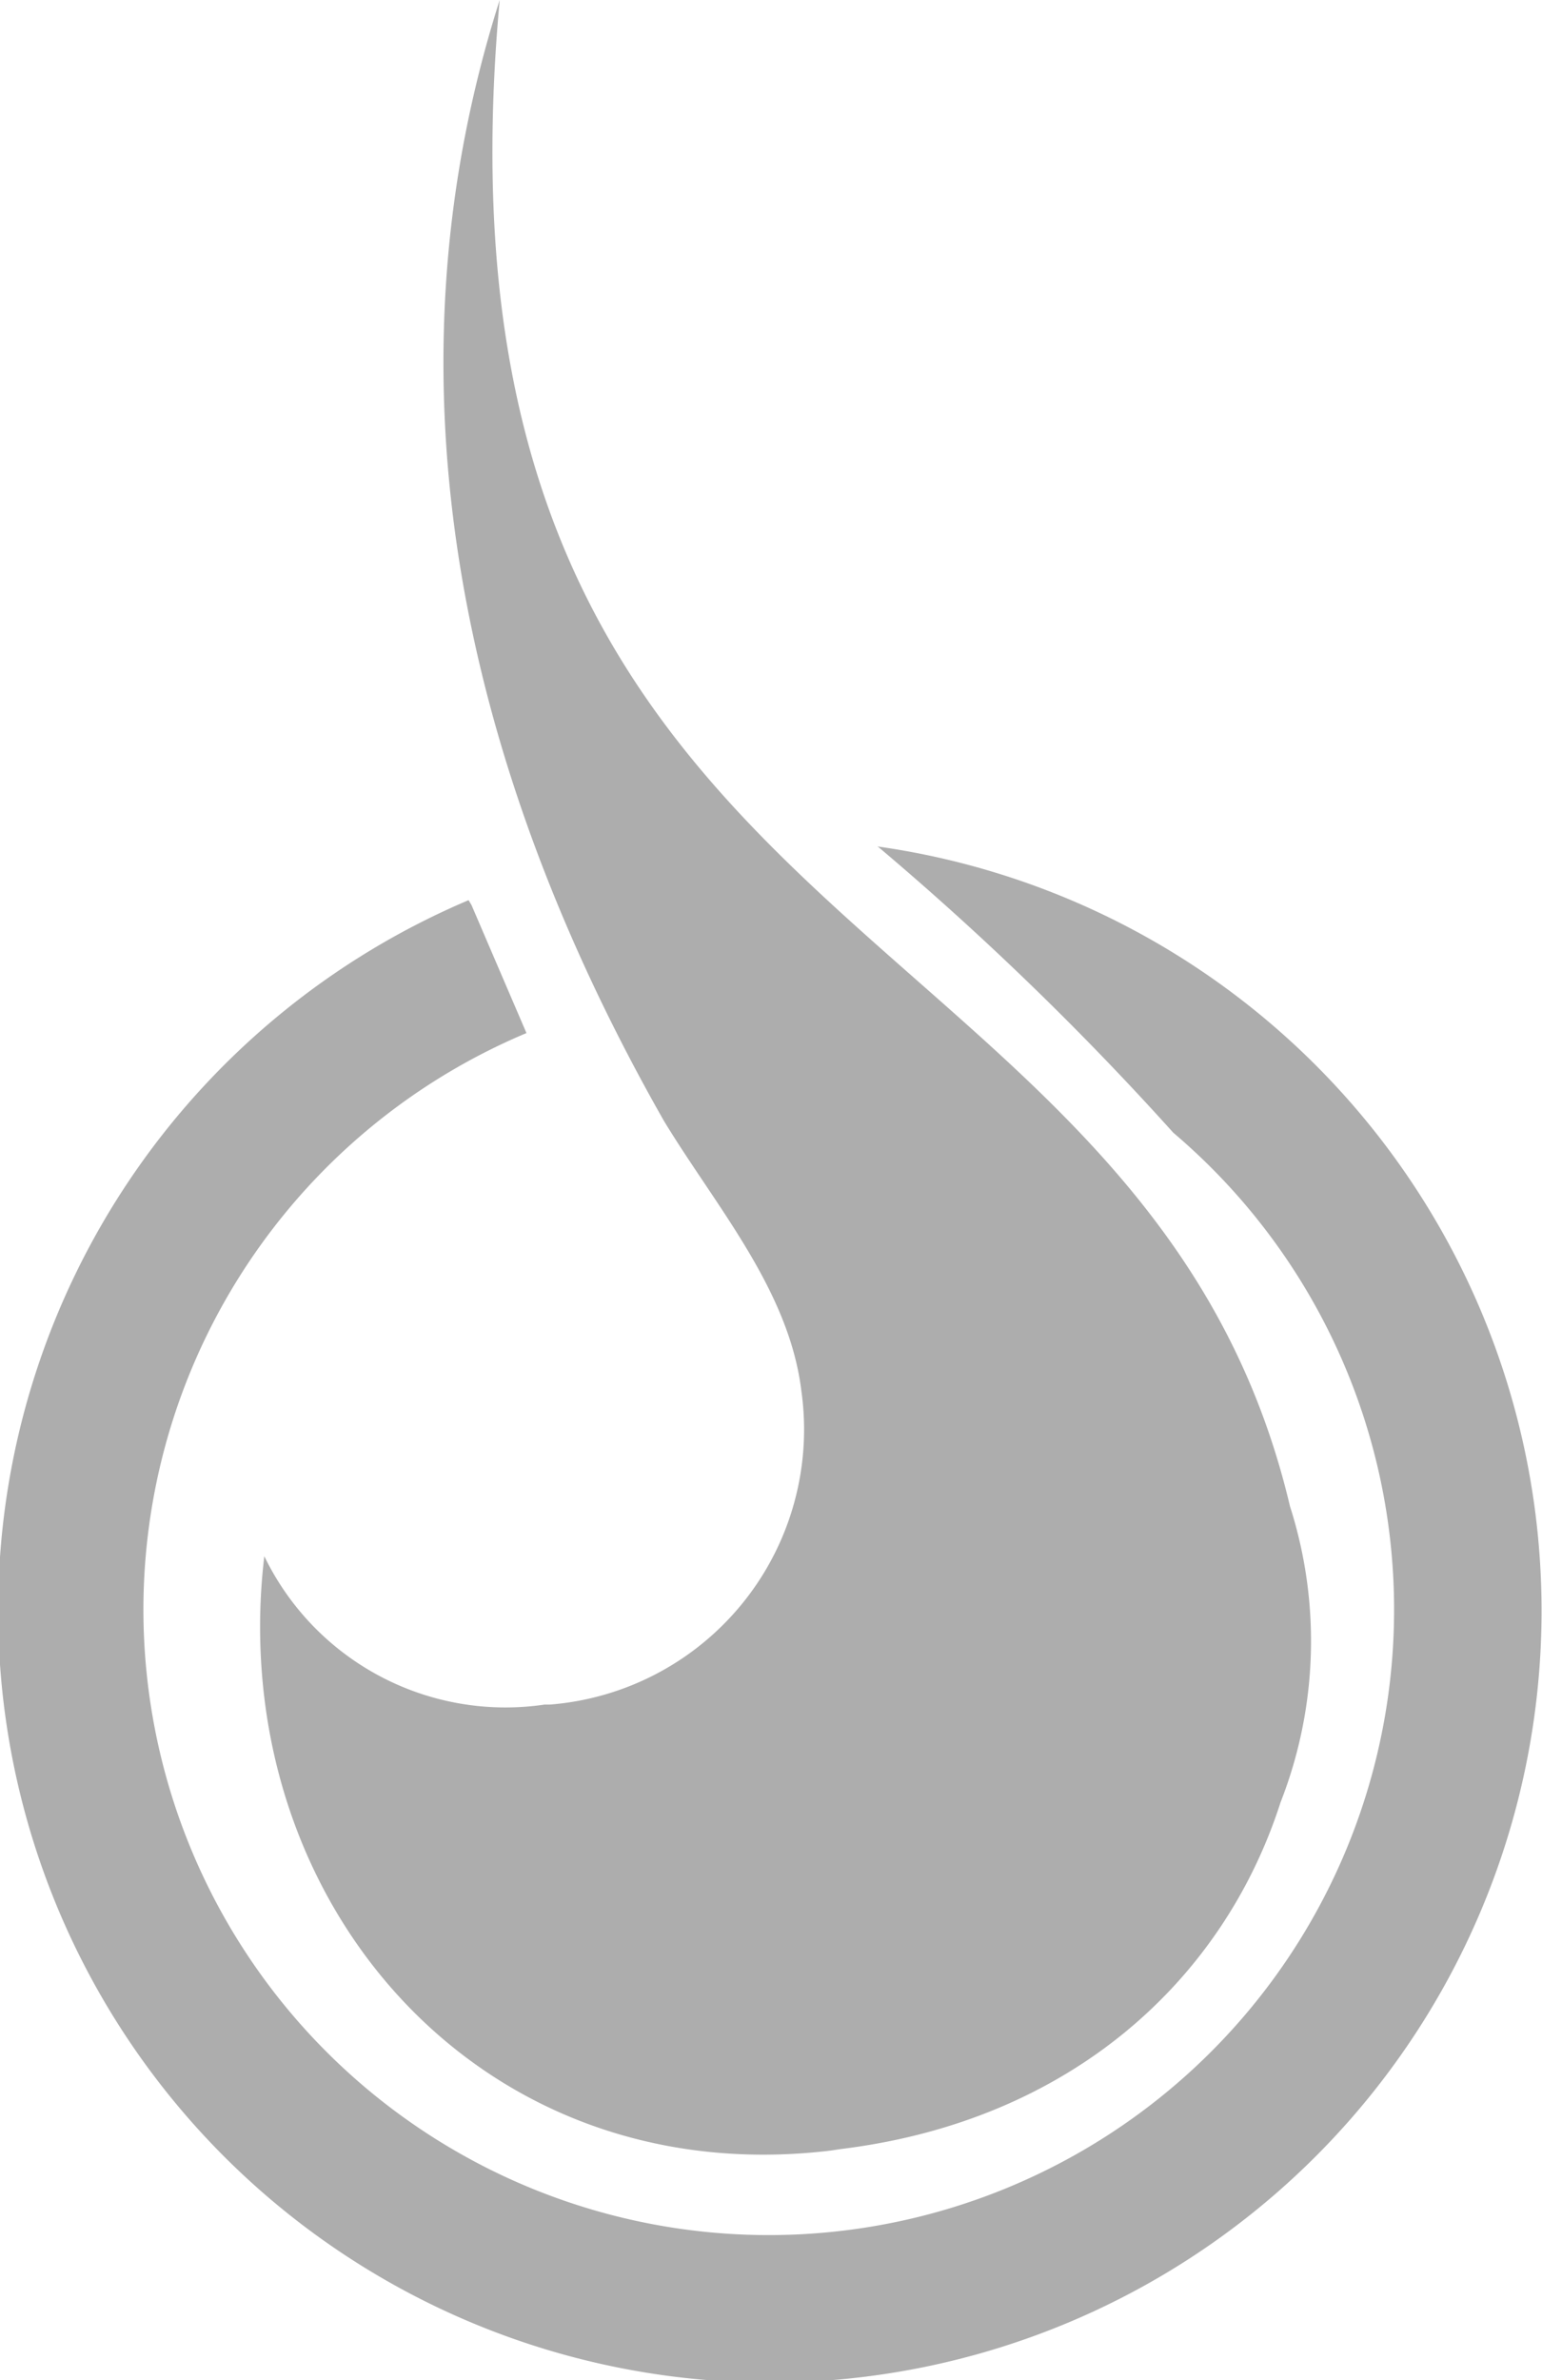
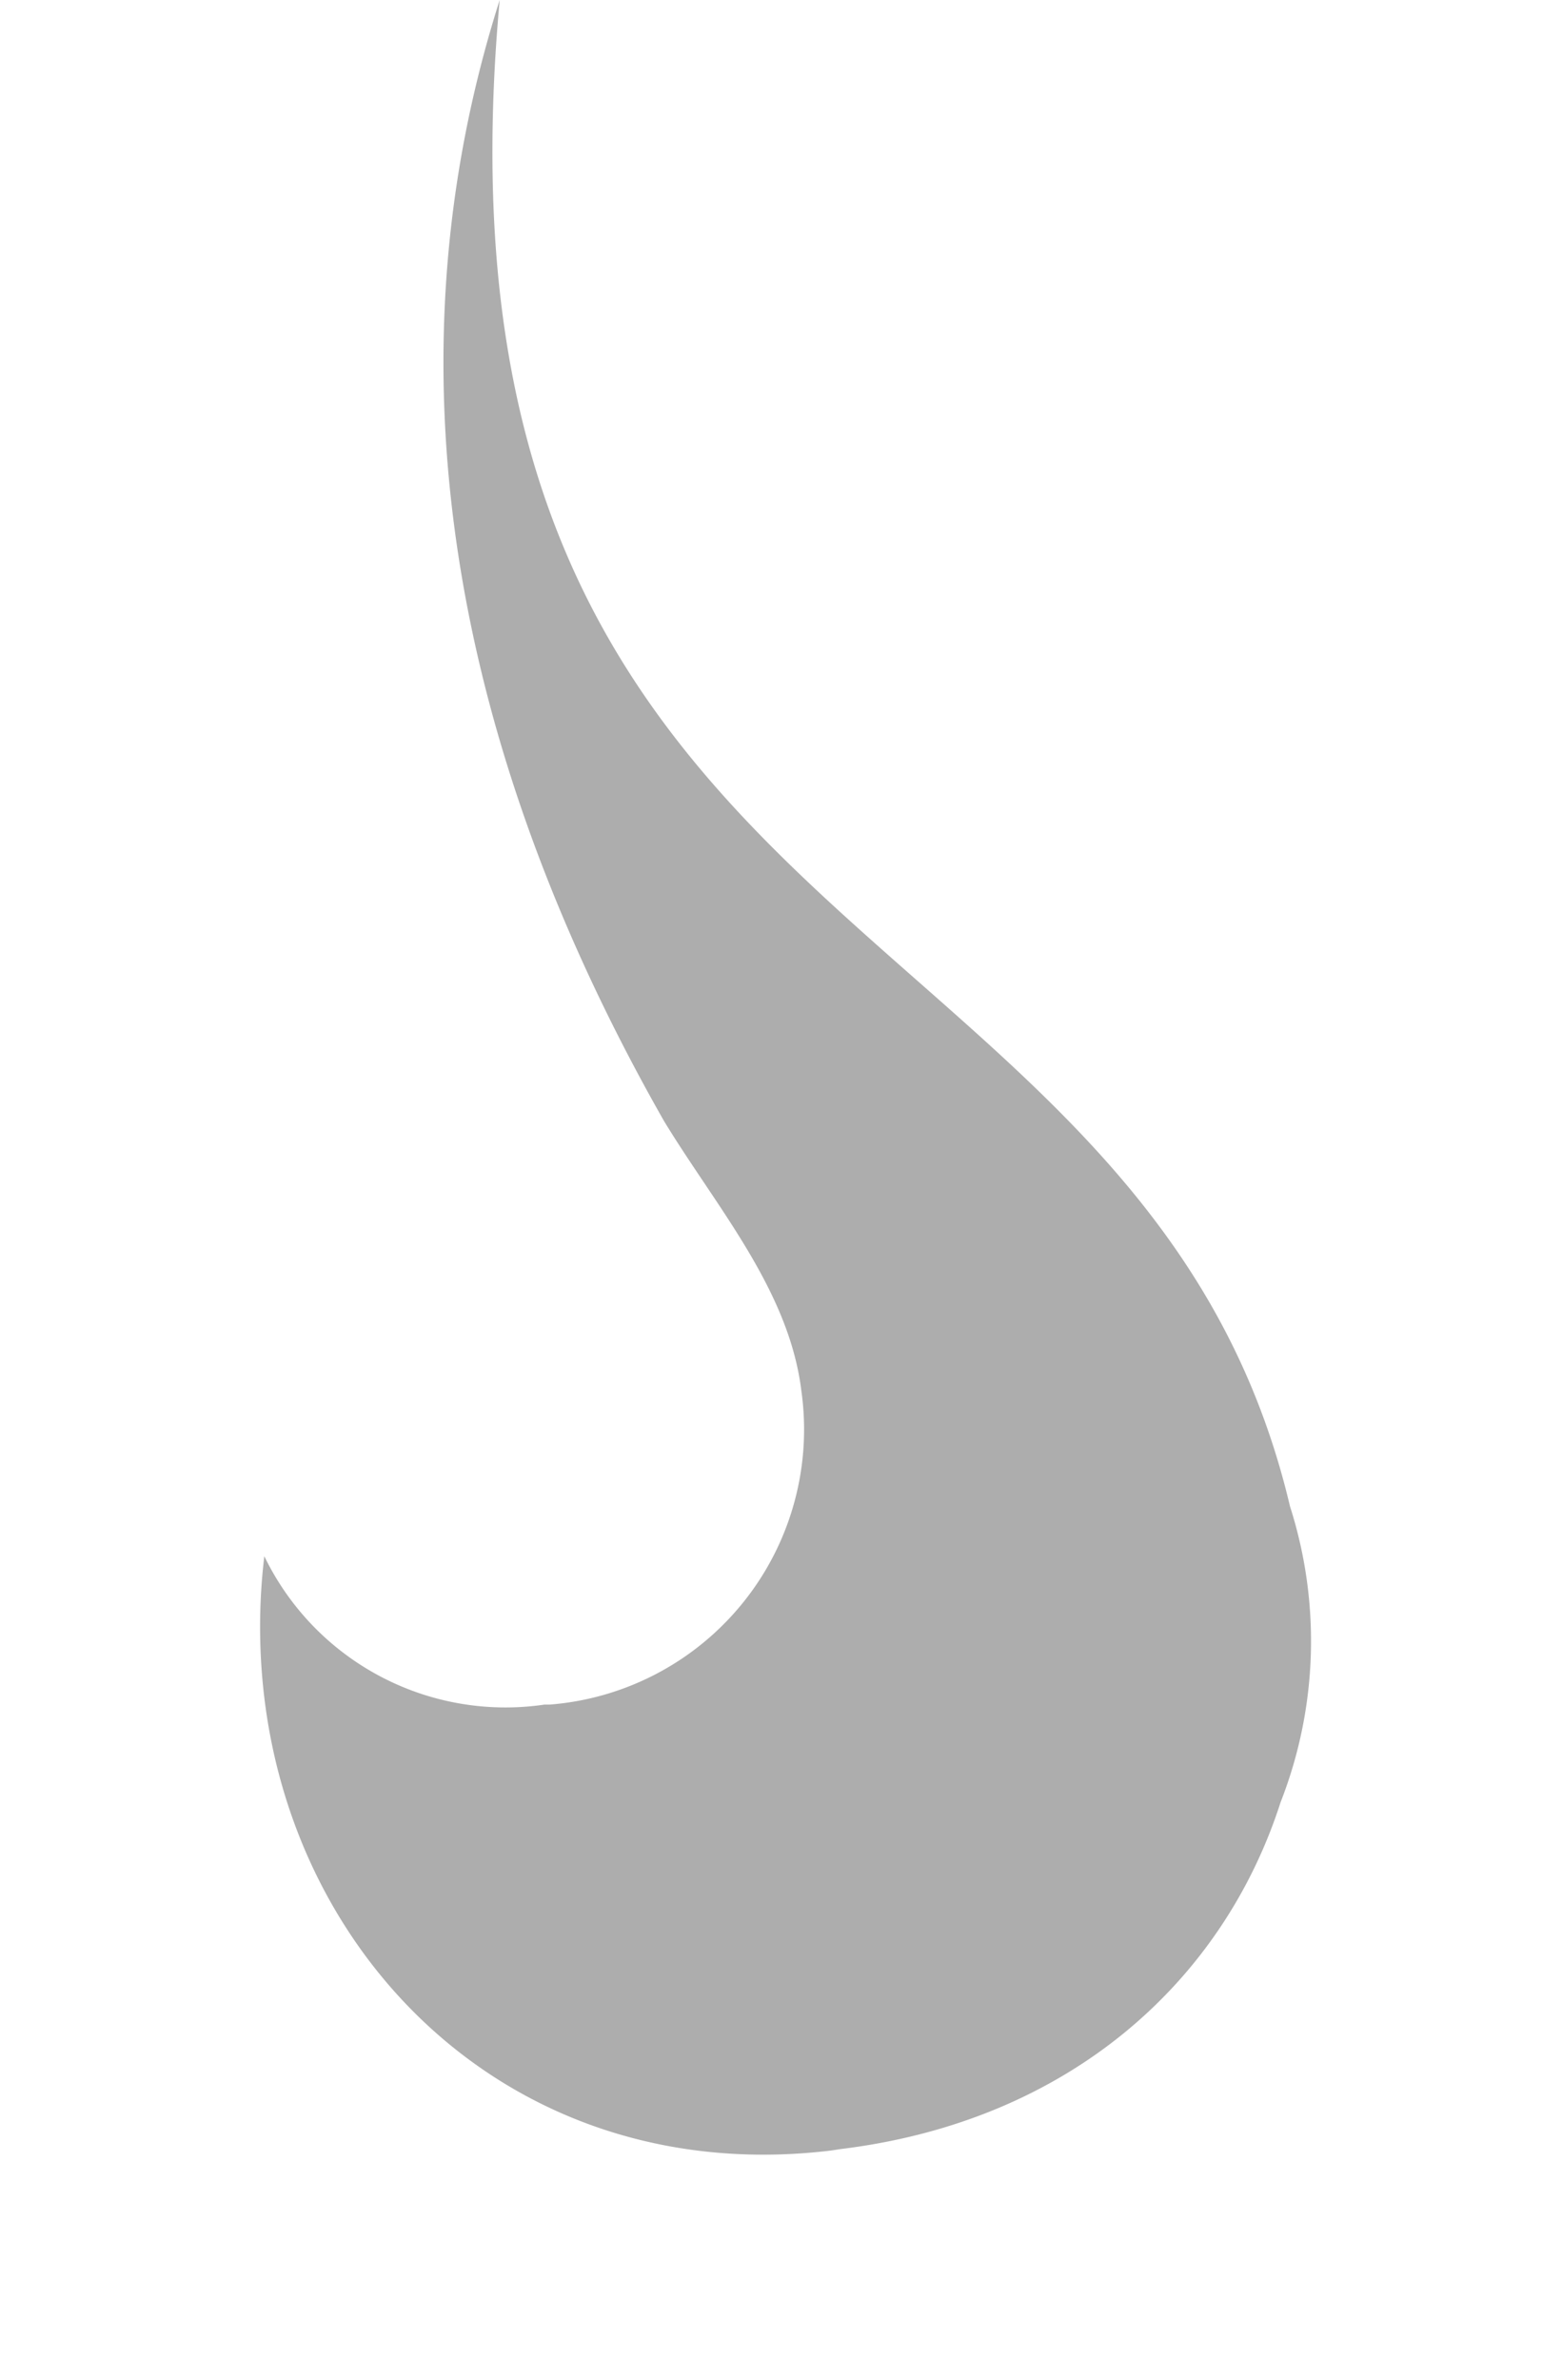
<svg xmlns="http://www.w3.org/2000/svg" viewBox="0 0 63.94 98.68">
  <defs>
    <style>.cls-1{fill:#adadad}</style>
  </defs>
  <title>IGNITE-Flame</title>
  <g id="Layer_1" data-name="Layer 1">
    <path class="cls-1" d="M298.69 295.58c9.55-1.16 15.89-7 18.26-14.38a18.32 18.32 0 0 0 .39-12.27c-6-25.41-36.41-22.82-32.77-62.45-6 18.85.78 35.87 6.81 46.47 2.16 3.56 5.19 7 5.7 11.2a11.44 11.44 0 0 1-10.43 13h-.22a11.11 11.11 0 0 1-11.62-6.15 24.6 24.6 0 0 0 0 5.86c1.38 11.45 10.86 20.3 23.49 18.78z" transform="translate(-263.85 -206.48)" />
-     <path class="cls-1" d="M300.23 241.56a124.13 124.13 0 0 1 12.27 11.88 25.93 25.93 0 1 1-26.82-4.13L283.4 244l-.12-.2a32 32 0 1 0 17-2.22" transform="translate(-263.85 -206.48)" />
  </g>
</svg>